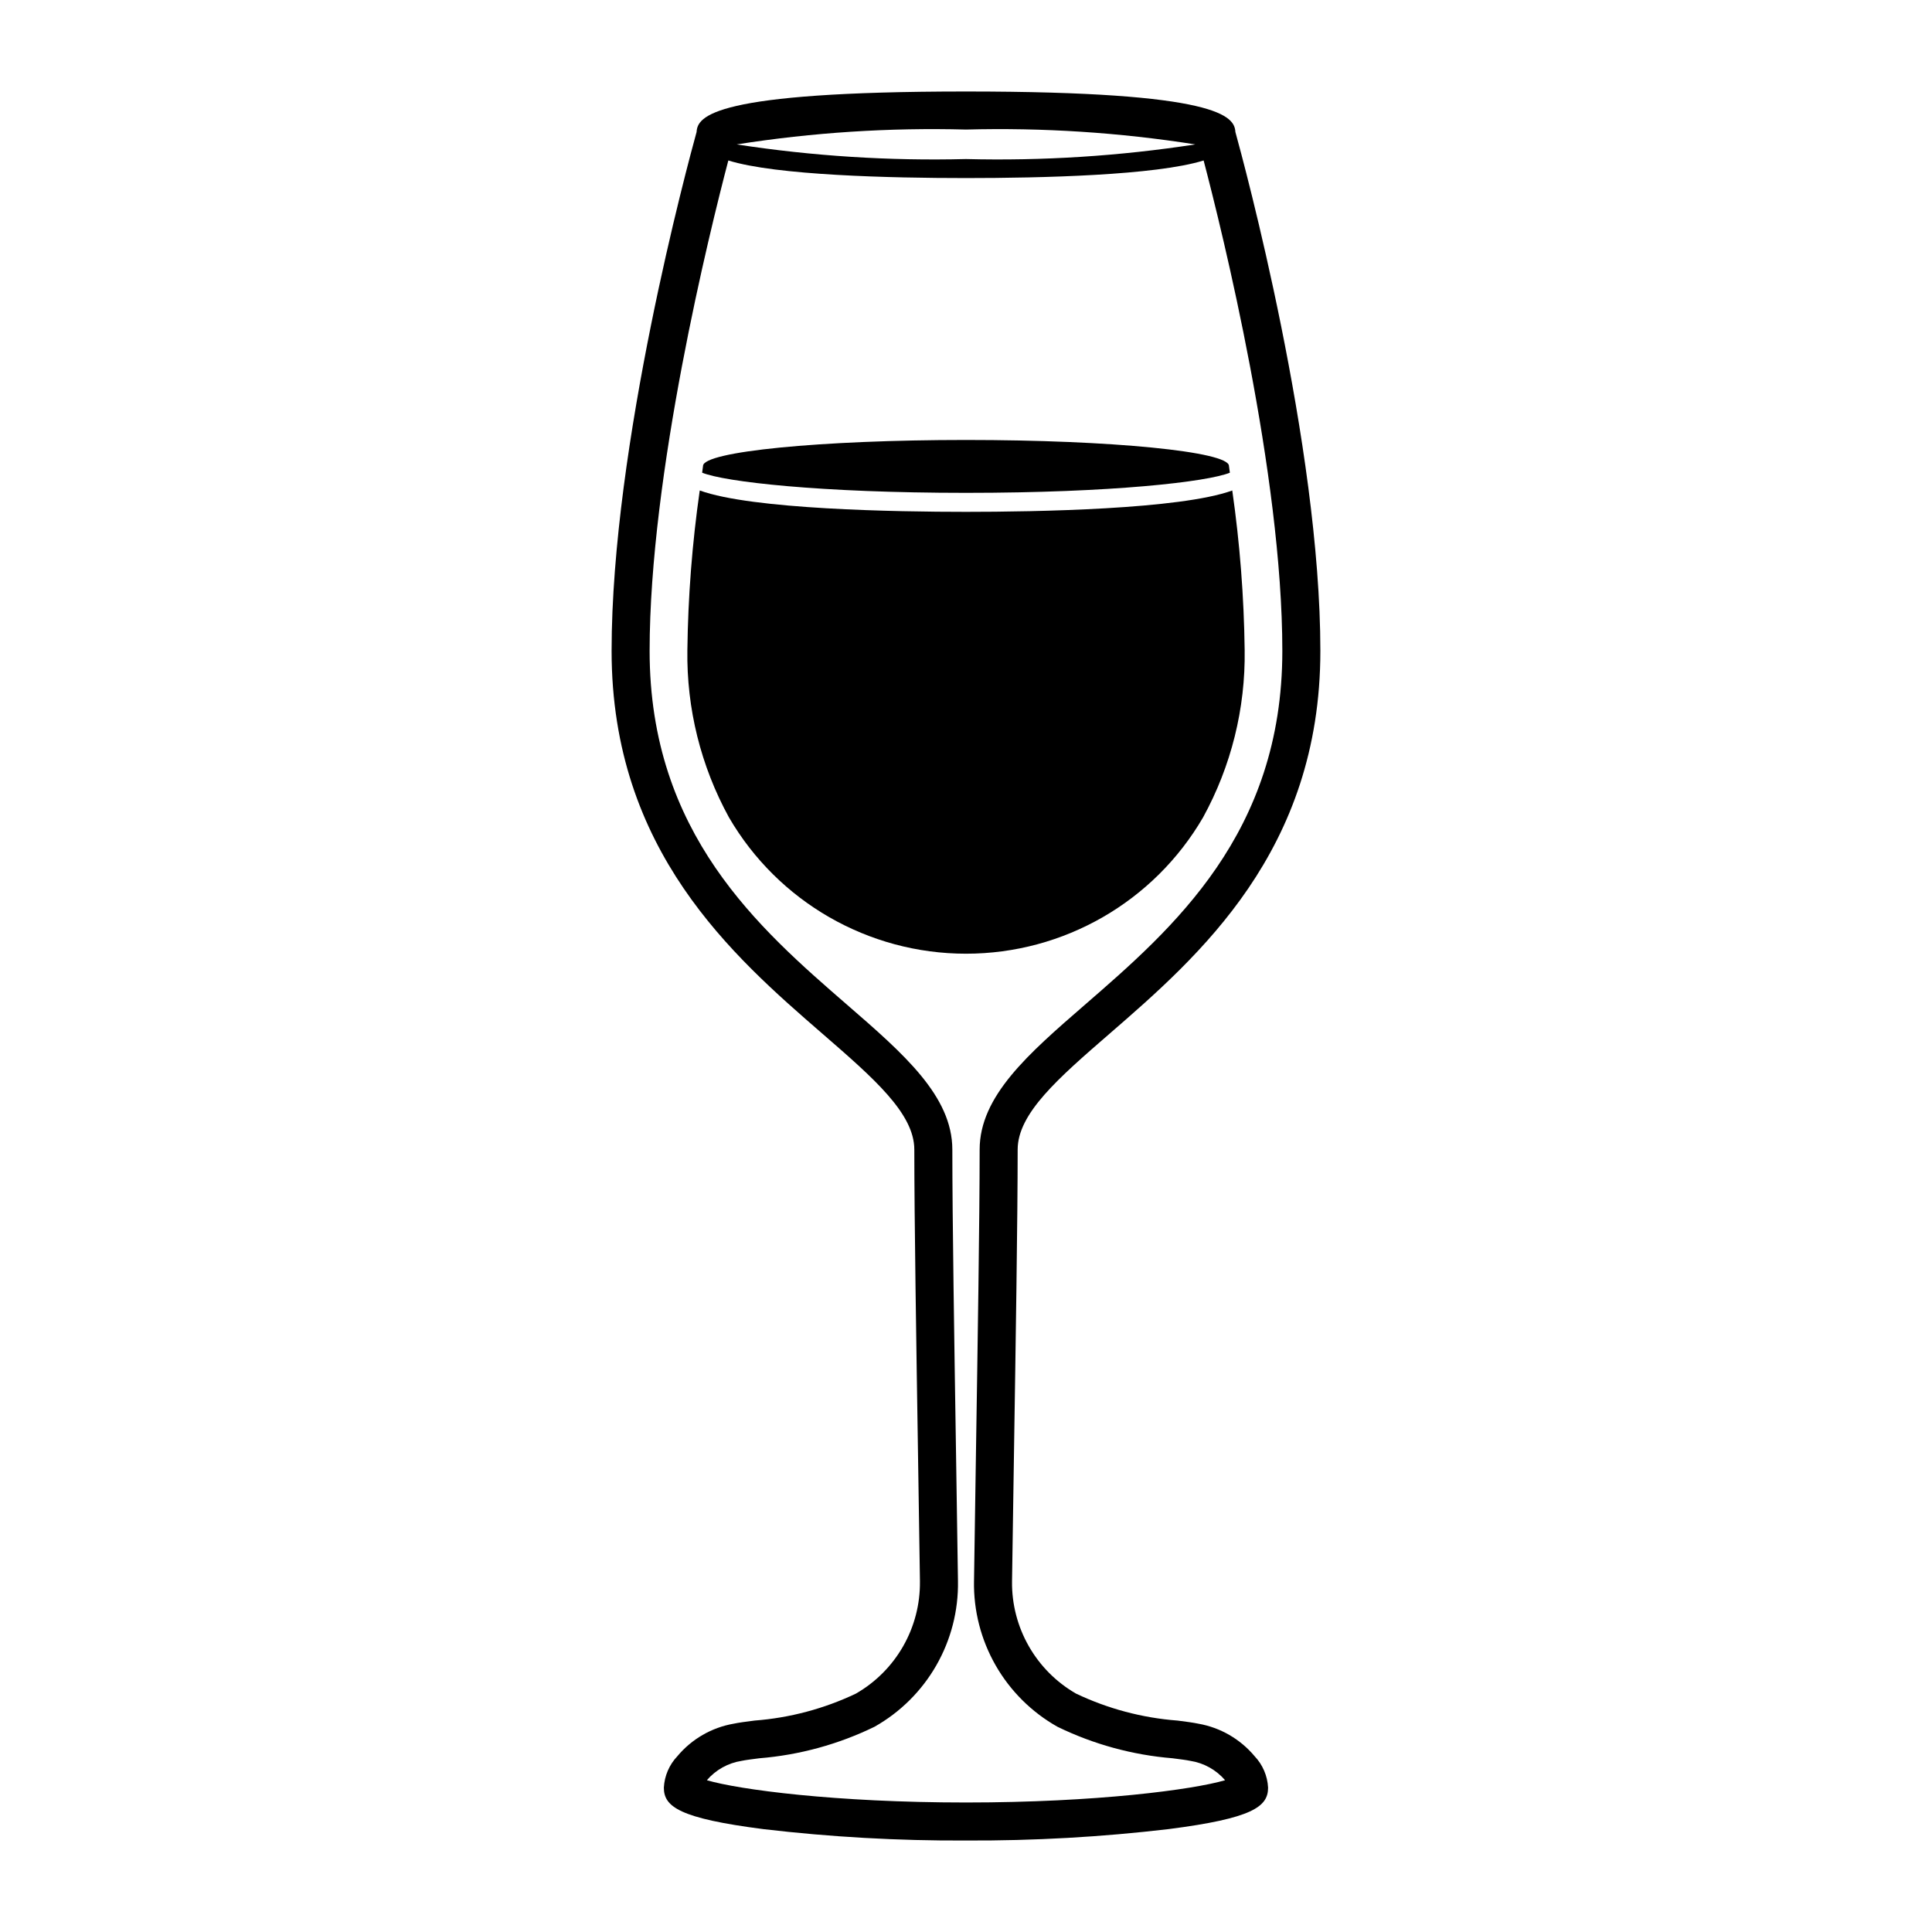
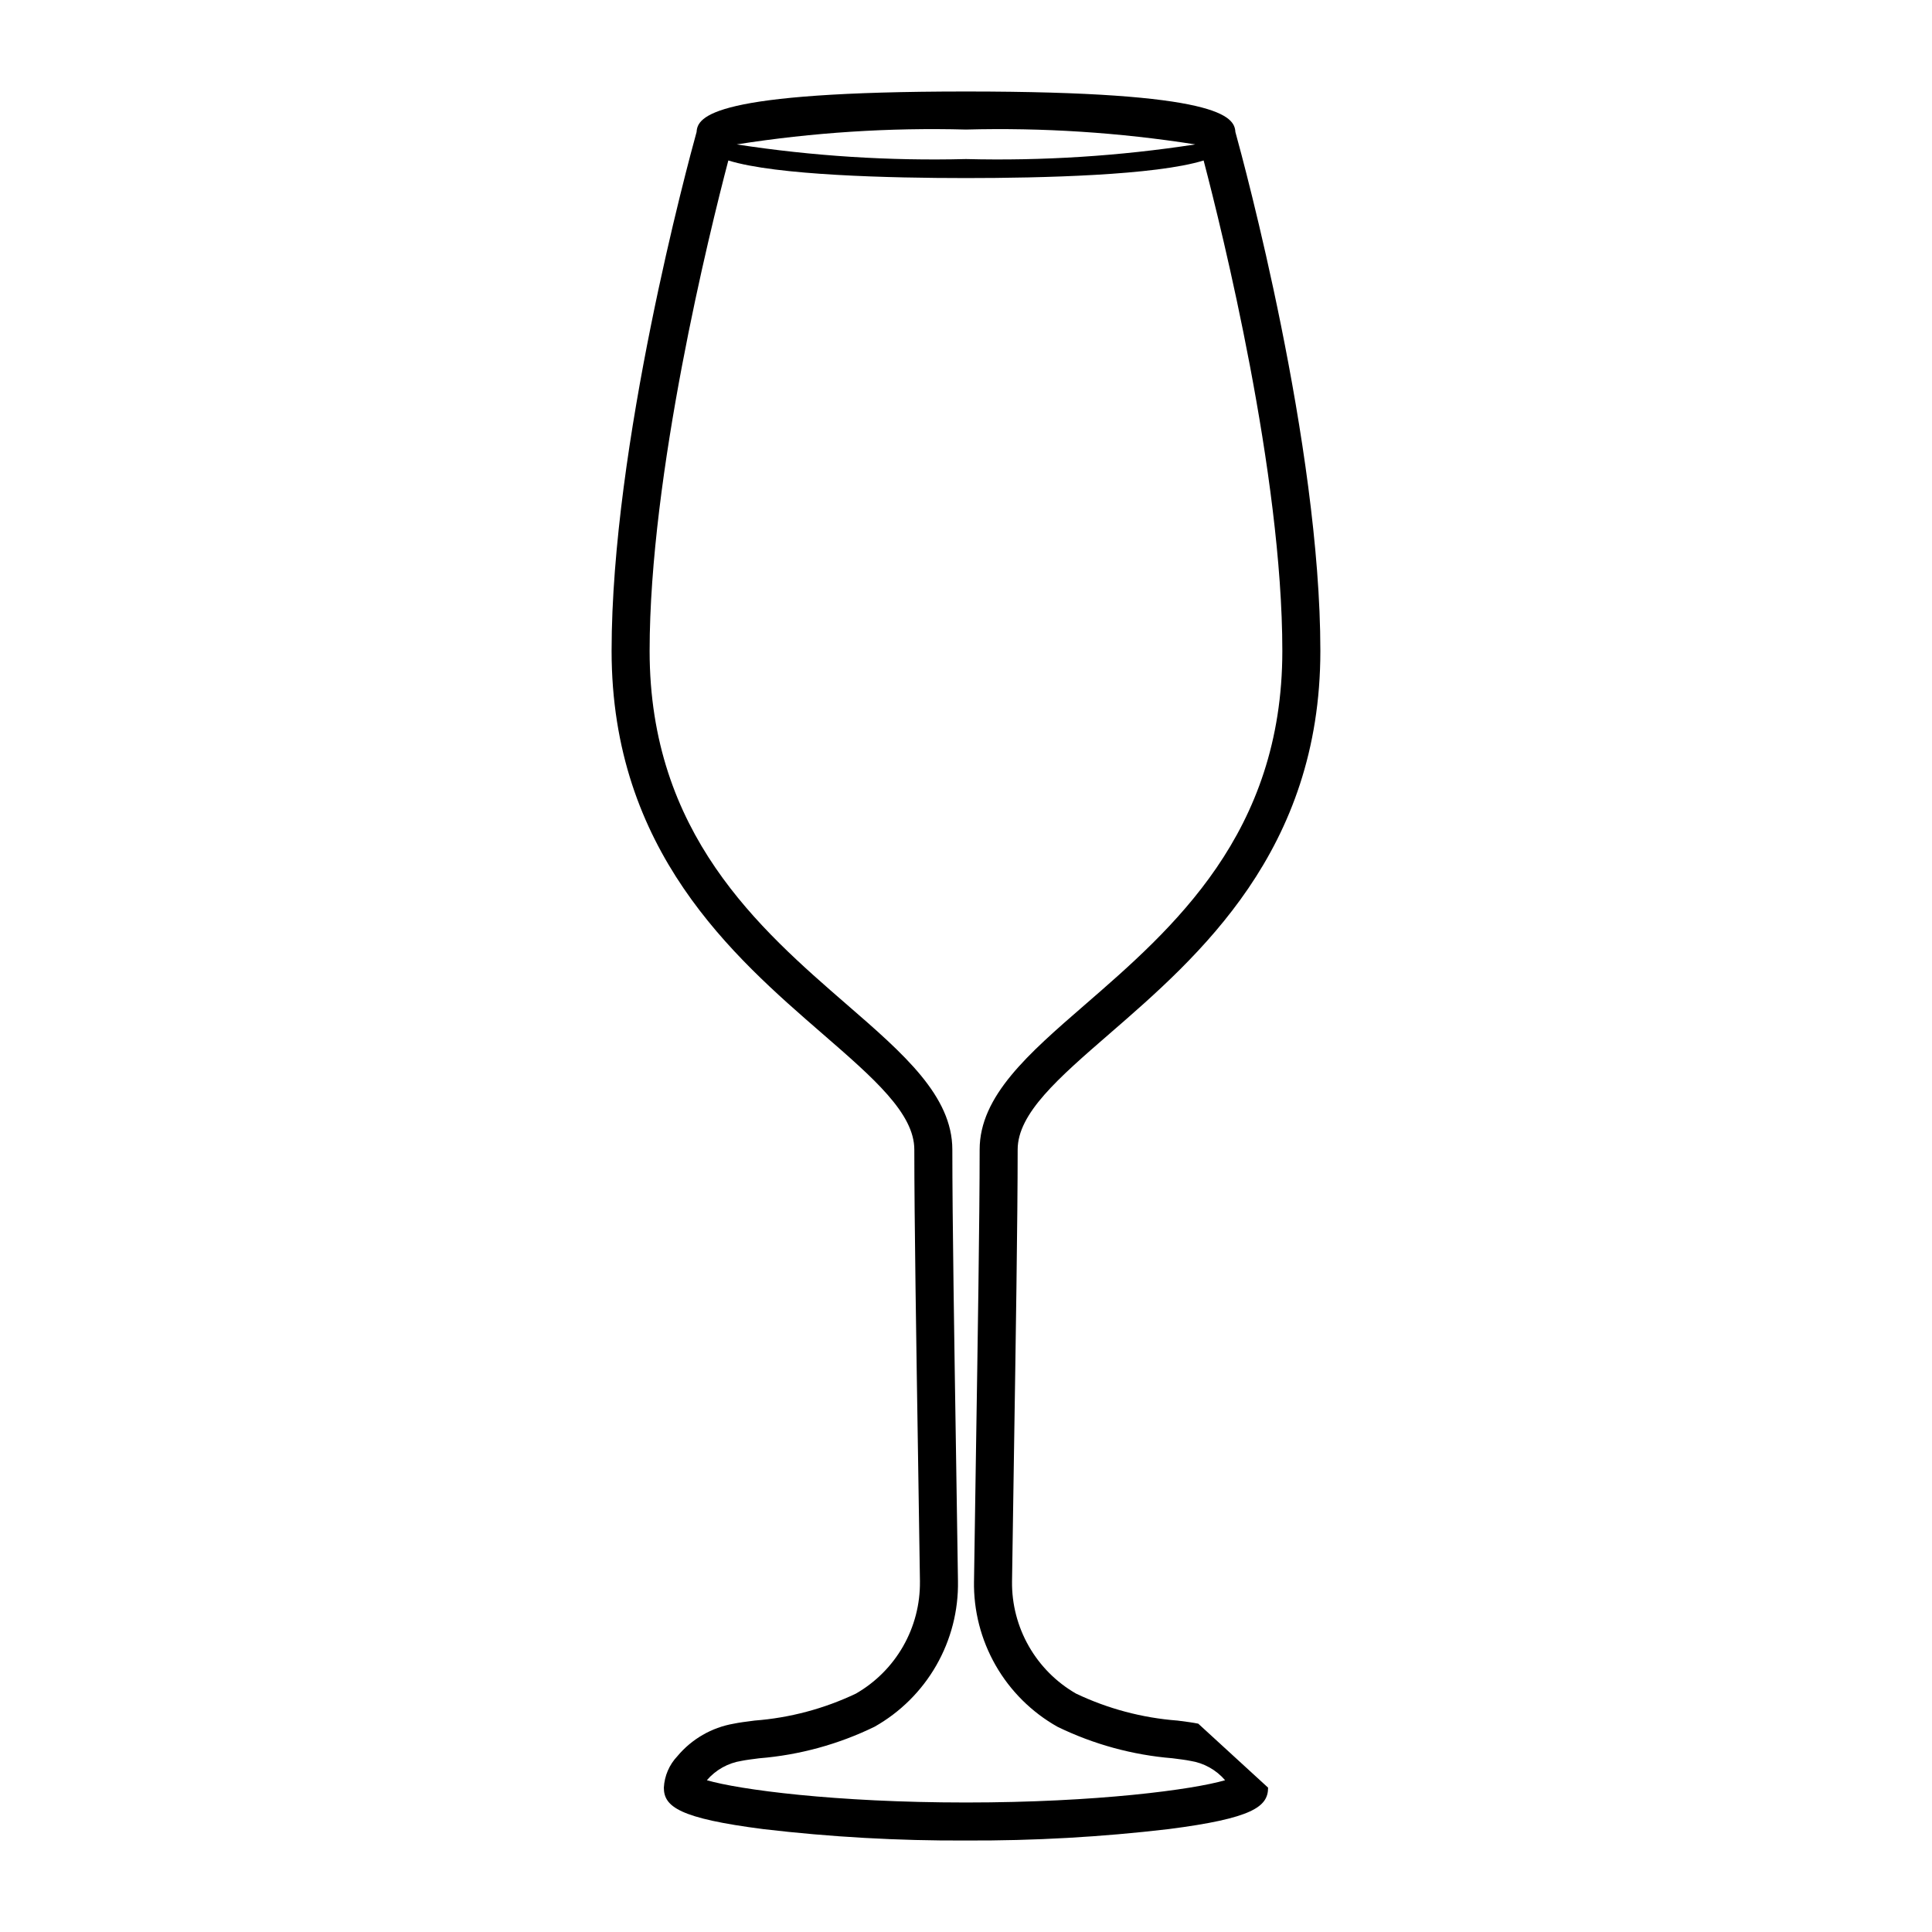
<svg xmlns="http://www.w3.org/2000/svg" fill="#000000" width="800px" height="800px" version="1.1" viewBox="144 144 512 512">
  <g>
-     <path d="m461.55 600.79c-1.312-0.277-3.219-0.531-5.543-0.828v0.004c-9.309-0.711-18.41-3.133-26.84-7.141-5.211-2.996-9.531-7.328-12.512-12.547-2.984-5.219-4.523-11.137-4.457-17.148 0.137-9.824 0.316-21.27 0.504-33.199 0.461-29.504 0.988-62.945 0.988-81.277 0-9.59 10.754-18.918 24.375-30.73 23.566-20.441 55.844-48.441 55.844-101.43 0-54.613-20.266-129.37-22.52-137.52-0.234-4.117-4.184-10.727-71.395-10.727-67.215 0-71.16 6.609-71.391 10.727-2.254 8.148-22.523 82.902-22.523 137.52 0 52.988 32.273 80.984 55.848 101.43 13.617 11.812 24.375 21.145 24.375 30.73 0 18.336 0.527 51.773 0.988 81.277 0.188 11.93 0.363 23.371 0.504 33.199h-0.004c0.066 6.012-1.473 11.93-4.453 17.148-2.984 5.223-7.305 9.551-12.516 12.547-8.43 4.008-17.531 6.43-26.84 7.141-2.32 0.297-4.227 0.547-5.543 0.828-5.836 1.012-11.121 4.062-14.922 8.609-2.152 2.262-3.43 5.223-3.59 8.344 0 5.043 4.082 8.129 26.371 10.988 17.82 2.098 35.75 3.109 53.695 3.019 17.941 0.086 35.871-0.922 53.691-3.023 22.293-2.859 26.371-5.945 26.371-10.988v0.004c-0.16-3.121-1.434-6.086-3.586-8.352-3.801-4.539-9.09-7.59-14.922-8.605zm-0.785-418.52c-20.102 3.094-40.441 4.391-60.77 3.879-20.332 0.512-40.668-0.785-60.766-3.879 20.09-3.16 40.43-4.481 60.766-3.938 20.332-0.543 40.676 0.777 60.77 3.938zm-60.77 439.41c-34.688 0-60.172-3.414-68.668-5.902h-0.004c2.359-2.75 5.617-4.566 9.195-5.129 1.125-0.238 2.762-0.438 4.742-0.695l0.004 0.004c10.59-0.863 20.926-3.691 30.48-8.344 6.824-3.844 12.484-9.465 16.379-16.262 3.898-6.801 5.883-14.523 5.746-22.359-0.137-9.832-0.316-21.281-0.504-33.219-0.461-29.465-0.988-62.863-0.988-81.117 0-14.188-12.906-25.383-27.848-38.344-23.336-20.238-52.375-45.426-52.375-93.816 0-46.852 15.906-111.11 20.859-129.97 12.648 3.949 43.016 4.664 62.977 4.664 19.957 0 50.332-0.715 62.98-4.664 4.953 18.871 20.859 83.125 20.859 129.97 0 48.391-29.039 73.578-52.367 93.816-14.941 12.961-27.848 24.156-27.848 38.344 0 18.258-0.527 51.652-0.988 81.117-0.188 11.941-0.363 23.387-0.504 33.219h-0.004c-0.137 7.836 1.848 15.559 5.742 22.359 3.894 6.797 9.555 12.418 16.383 16.262 9.555 4.652 19.891 7.481 30.48 8.344 1.984 0.258 3.617 0.453 4.742 0.695v-0.004c3.578 0.562 6.84 2.379 9.195 5.129-8.488 2.484-33.98 5.902-68.668 5.902z" />
-     <path d="m469.93 269.27c-0.086-0.598-0.152-1.199-0.242-1.793 0.004-3.801-31.195-6.883-69.684-6.883-38.492 0-69.691 3.078-69.691 6.879-0.086 0.598-0.152 1.195-0.238 1.793 5.887 2.41 31.199 5.344 69.934 5.344 38.715 0 64.02-2.93 69.922-5.34z" />
-     <path d="m462.84 360.59c7.445-13.574 11.238-28.848 11.008-44.328-0.18-14.148-1.277-28.27-3.285-42.277-13.832 5.019-52.109 5.66-70.559 5.66-18.453 0-56.738-0.637-70.562-5.664h-0.004c-2.004 14.008-3.102 28.129-3.277 42.277-0.234 15.48 3.559 30.758 11.004 44.332 13.012 22.383 36.949 36.152 62.84 36.152 25.887 0 49.824-13.77 62.836-36.152z" />
+     <path d="m461.55 600.79c-1.312-0.277-3.219-0.531-5.543-0.828v0.004c-9.309-0.711-18.41-3.133-26.84-7.141-5.211-2.996-9.531-7.328-12.512-12.547-2.984-5.219-4.523-11.137-4.457-17.148 0.137-9.824 0.316-21.27 0.504-33.199 0.461-29.504 0.988-62.945 0.988-81.277 0-9.59 10.754-18.918 24.375-30.73 23.566-20.441 55.844-48.441 55.844-101.43 0-54.613-20.266-129.37-22.52-137.52-0.234-4.117-4.184-10.727-71.395-10.727-67.215 0-71.16 6.609-71.391 10.727-2.254 8.148-22.523 82.902-22.523 137.52 0 52.988 32.273 80.984 55.848 101.43 13.617 11.812 24.375 21.145 24.375 30.73 0 18.336 0.527 51.773 0.988 81.277 0.188 11.93 0.363 23.371 0.504 33.199h-0.004c0.066 6.012-1.473 11.93-4.453 17.148-2.984 5.223-7.305 9.551-12.516 12.547-8.43 4.008-17.531 6.43-26.84 7.141-2.32 0.297-4.227 0.547-5.543 0.828-5.836 1.012-11.121 4.062-14.922 8.609-2.152 2.262-3.43 5.223-3.59 8.344 0 5.043 4.082 8.129 26.371 10.988 17.82 2.098 35.75 3.109 53.695 3.019 17.941 0.086 35.871-0.922 53.691-3.023 22.293-2.859 26.371-5.945 26.371-10.988v0.004zm-0.785-418.52c-20.102 3.094-40.441 4.391-60.77 3.879-20.332 0.512-40.668-0.785-60.766-3.879 20.09-3.16 40.43-4.481 60.766-3.938 20.332-0.543 40.676 0.777 60.77 3.938zm-60.77 439.41c-34.688 0-60.172-3.414-68.668-5.902h-0.004c2.359-2.75 5.617-4.566 9.195-5.129 1.125-0.238 2.762-0.438 4.742-0.695l0.004 0.004c10.59-0.863 20.926-3.691 30.48-8.344 6.824-3.844 12.484-9.465 16.379-16.262 3.898-6.801 5.883-14.523 5.746-22.359-0.137-9.832-0.316-21.281-0.504-33.219-0.461-29.465-0.988-62.863-0.988-81.117 0-14.188-12.906-25.383-27.848-38.344-23.336-20.238-52.375-45.426-52.375-93.816 0-46.852 15.906-111.11 20.859-129.97 12.648 3.949 43.016 4.664 62.977 4.664 19.957 0 50.332-0.715 62.98-4.664 4.953 18.871 20.859 83.125 20.859 129.97 0 48.391-29.039 73.578-52.367 93.816-14.941 12.961-27.848 24.156-27.848 38.344 0 18.258-0.527 51.652-0.988 81.117-0.188 11.941-0.363 23.387-0.504 33.219h-0.004c-0.137 7.836 1.848 15.559 5.742 22.359 3.894 6.797 9.555 12.418 16.383 16.262 9.555 4.652 19.891 7.481 30.48 8.344 1.984 0.258 3.617 0.453 4.742 0.695v-0.004c3.578 0.562 6.84 2.379 9.195 5.129-8.488 2.484-33.98 5.902-68.668 5.902z" />
  </g>
</svg>